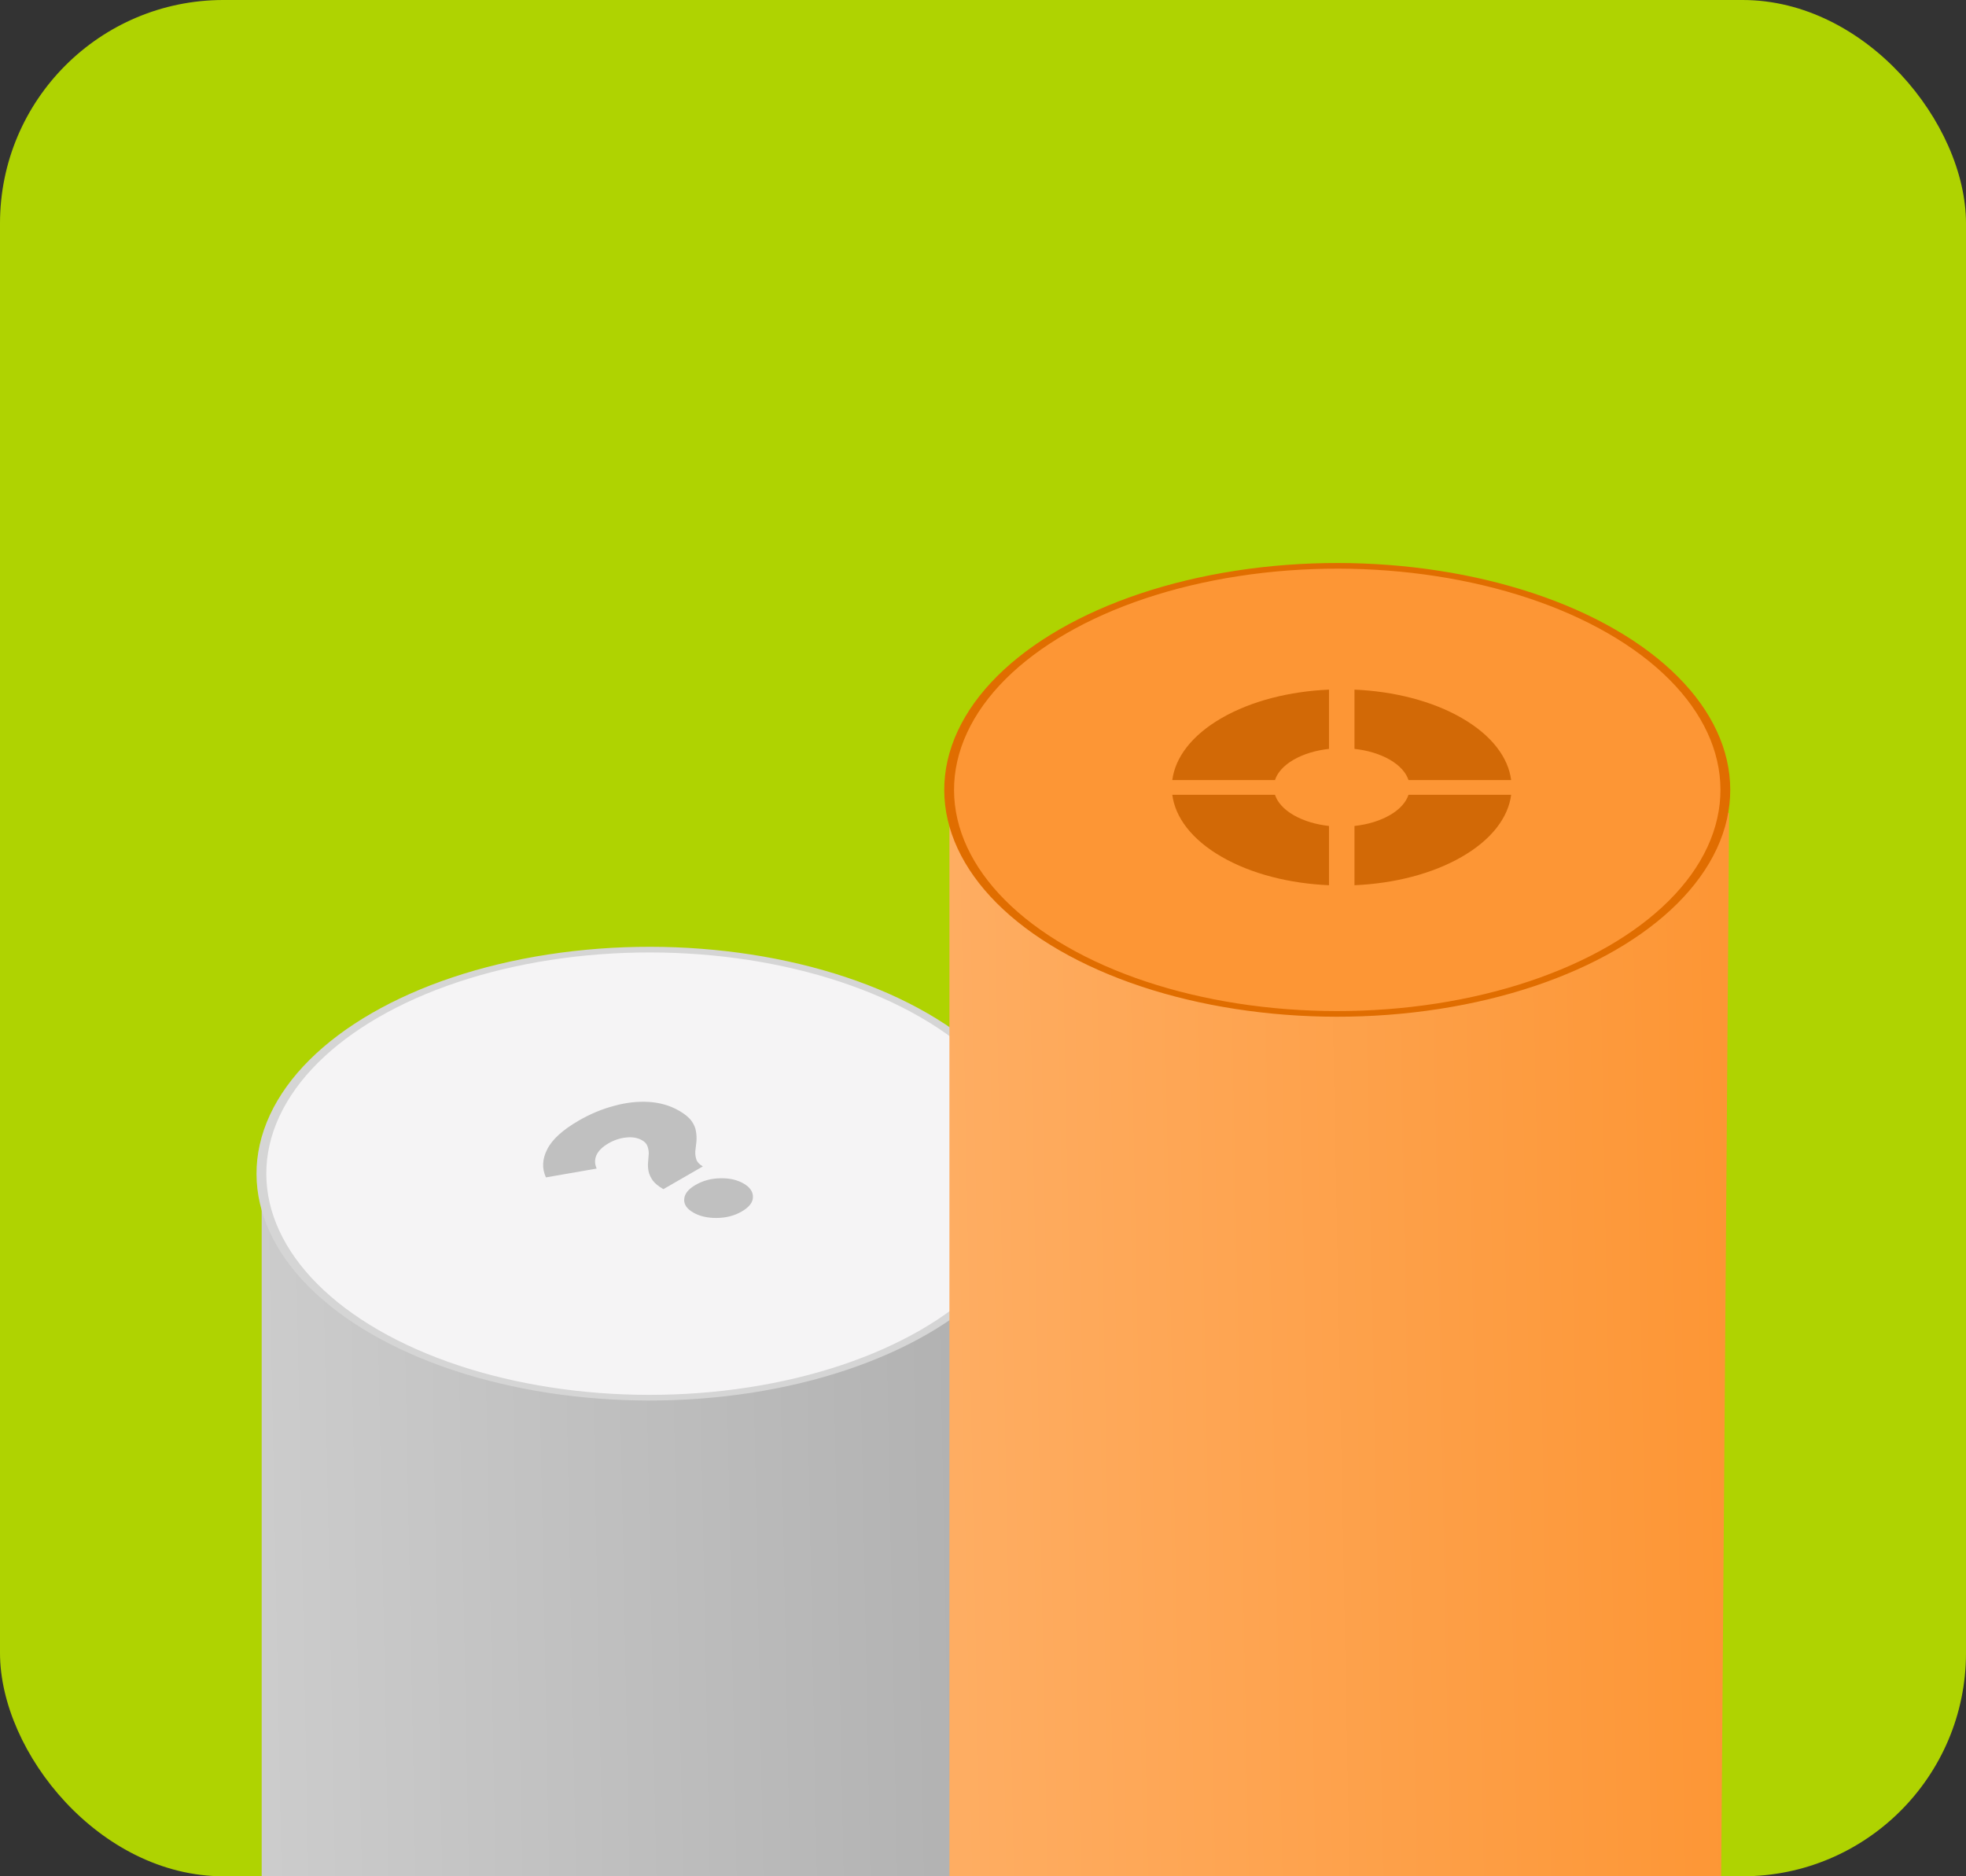
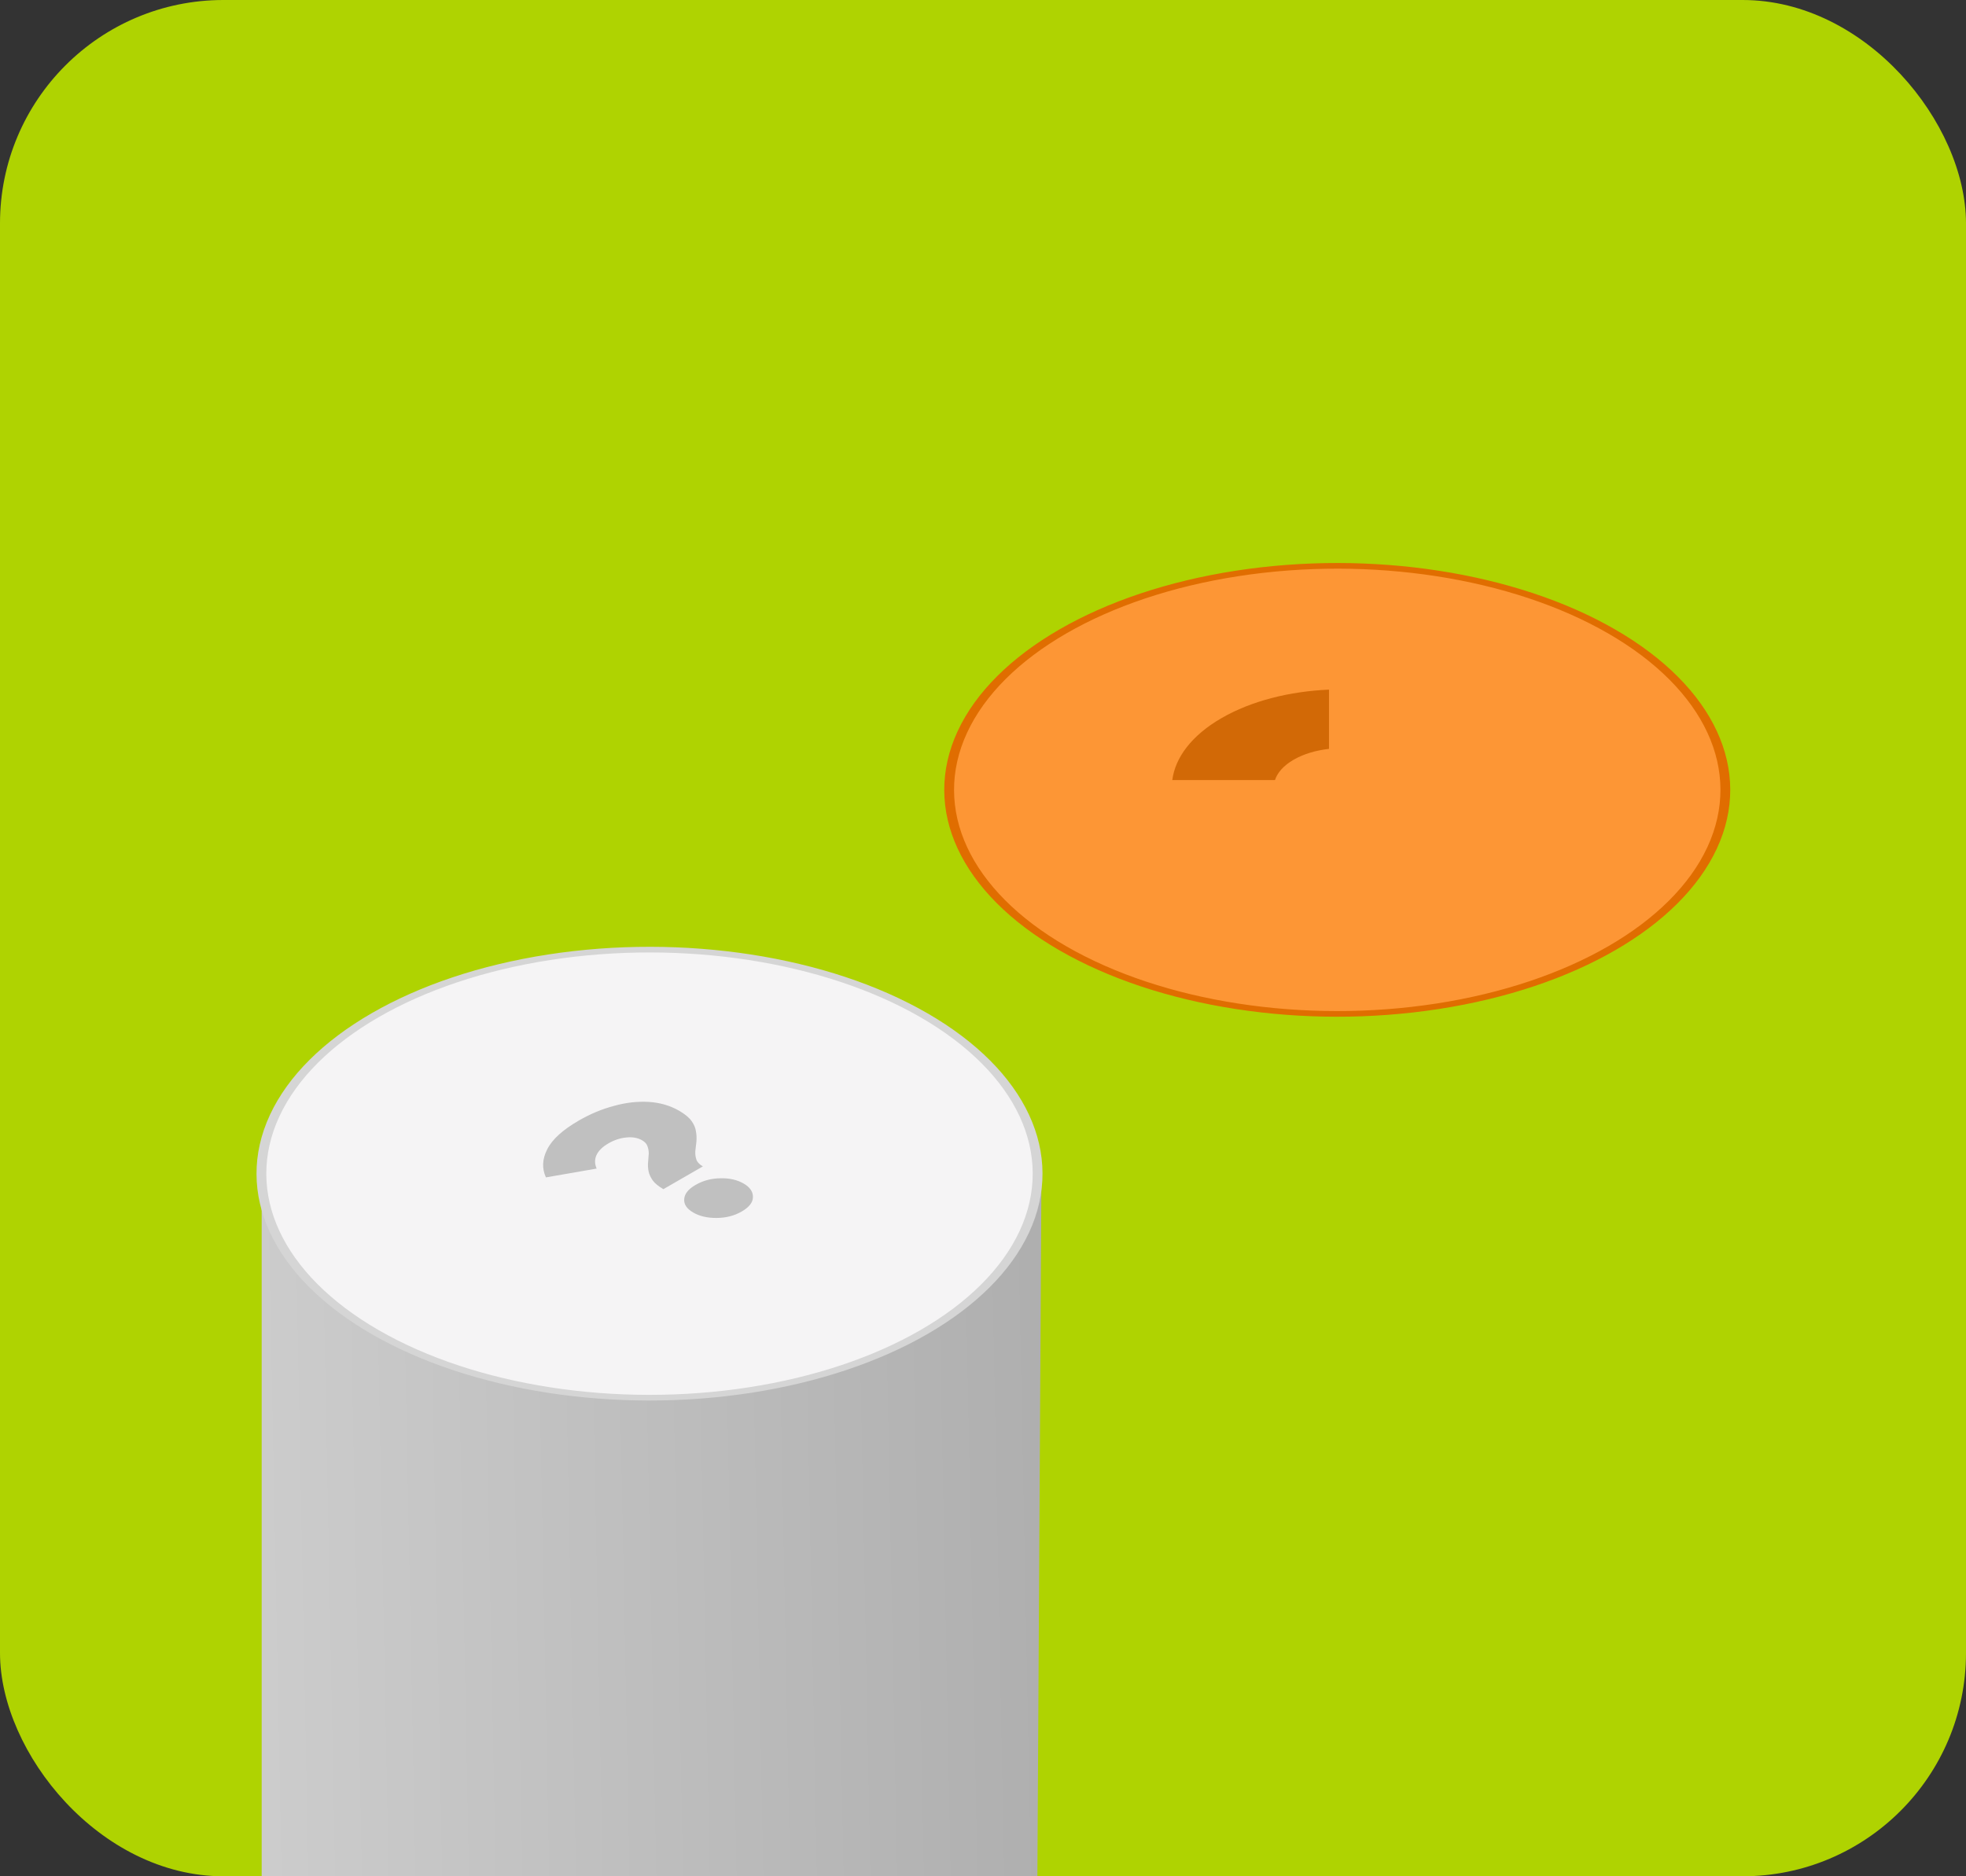
<svg xmlns="http://www.w3.org/2000/svg" width="88" height="84" viewBox="0 0 88 84" fill="none">
  <rect x="0" y="0" width="88" height="84" fill="#333333" stroke="none" />
  <rect width="88" height="84" rx="10" fill="#AFD301" />
  <path d="M11.713 53.216H46.613L46.434 84H11.713V53.216Z" fill="url(#paint0_linear_1026_356)" />
  <circle cx="14.363" cy="14.363" r="14.184" transform="matrix(0.866 -0.5 0.866 0.5 4.196 52.544)" fill="#F5F4F5" stroke="#D5D5D5" stroke-width="0.358" />
  <path d="M29.694 53.238C29.476 53.112 29.317 52.982 29.218 52.849C29.119 52.708 29.056 52.568 29.029 52.431C29.003 52.293 28.996 52.16 29.009 52.03C29.023 51.892 29.032 51.764 29.039 51.646C29.039 51.524 29.019 51.413 28.98 51.314C28.947 51.211 28.867 51.123 28.741 51.05C28.543 50.936 28.305 50.894 28.027 50.925C27.756 50.951 27.492 51.039 27.234 51.188C26.969 51.341 26.791 51.516 26.698 51.715C26.612 51.91 26.615 52.11 26.708 52.316L24.436 52.711C24.251 52.307 24.271 51.887 24.496 51.451C24.714 51.012 25.187 50.583 25.914 50.163C26.424 49.869 26.946 49.651 27.482 49.51C28.017 49.361 28.537 49.302 29.039 49.332C29.542 49.363 29.995 49.495 30.398 49.727C30.656 49.876 30.841 50.029 30.954 50.186C31.066 50.342 31.132 50.499 31.152 50.655C31.179 50.808 31.185 50.961 31.172 51.113C31.152 51.262 31.136 51.406 31.122 51.543C31.116 51.677 31.132 51.801 31.172 51.915C31.212 52.03 31.308 52.131 31.46 52.219L29.694 53.238ZM33.196 54.24C32.872 54.428 32.501 54.523 32.085 54.527C31.668 54.531 31.317 54.45 31.033 54.286C30.742 54.118 30.607 53.918 30.626 53.685C30.64 53.448 30.808 53.236 31.132 53.049C31.47 52.854 31.84 52.755 32.243 52.751C32.647 52.74 32.994 52.818 33.285 52.986C33.569 53.15 33.708 53.353 33.702 53.593C33.702 53.83 33.533 54.046 33.196 54.24Z" fill="#C0C0C0" />
-   <path d="M42.497 36.034L77.398 36.392L77.041 84H42.497V36.034Z" fill="url(#paint1_linear_1026_356)" />
  <circle cx="14.363" cy="14.363" r="14.184" transform="matrix(0.866 -0.5 0.866 0.5 34.98 35.362)" fill="#FD9635" stroke="#E06D00" stroke-width="0.358" />
  <g clip-path="url(#clip0_1026_356)">
-     <path d="M67.641 34.923C67.511 33.912 66.775 32.921 65.435 32.148C64.095 31.374 62.38 30.95 60.628 30.874L60.628 33.527C61.207 33.591 61.76 33.752 62.209 34.011C62.657 34.269 62.936 34.589 63.046 34.923L67.641 34.923Z" fill="#D26906" />
-     <path d="M67.641 35.582C67.511 36.593 66.775 37.584 65.435 38.357C64.095 39.131 62.38 39.555 60.628 39.631L60.628 36.978C61.207 36.914 61.76 36.753 62.209 36.494C62.657 36.236 62.936 35.916 63.046 35.582L67.641 35.582Z" fill="#D26906" />
-     <path d="M59.487 39.631L59.487 36.978C58.908 36.914 58.355 36.753 57.906 36.494C57.458 36.236 57.179 35.916 57.069 35.582H52.473C52.604 36.593 53.34 37.584 54.679 38.357C56.019 39.131 57.735 39.555 59.487 39.631Z" fill="#D26906" />
    <path d="M57.906 34.011C57.458 34.269 57.179 34.589 57.069 34.923H52.473C52.604 33.912 53.34 32.921 54.679 32.148C56.019 31.374 57.735 30.95 59.487 30.874L59.487 33.527C58.908 33.591 58.355 33.752 57.906 34.011Z" fill="#D26906" />
  </g>
  <defs>
    <linearGradient id="paint0_linear_1026_356" x1="11.713" y1="69.108" x2="46.441" y2="68.427" gradientUnits="userSpaceOnUse">
      <stop stop-color="#CCCCCC" />
      <stop offset="1" stop-color="#AFAFAF" />
    </linearGradient>
    <linearGradient id="paint1_linear_1026_356" x1="42.497" y1="51.867" x2="77.047" y2="51.191" gradientUnits="userSpaceOnUse">
      <stop stop-color="#FEAD62" />
      <stop offset="1" stop-color="#FD9635" />
    </linearGradient>
    <clipPath id="clip0_1026_356">
      <rect width="14.903" height="14.903" fill="white" transform="matrix(0.866 -0.5 0.866 0.5 47.15 35.252)" />
    </clipPath>
  </defs>
</svg>